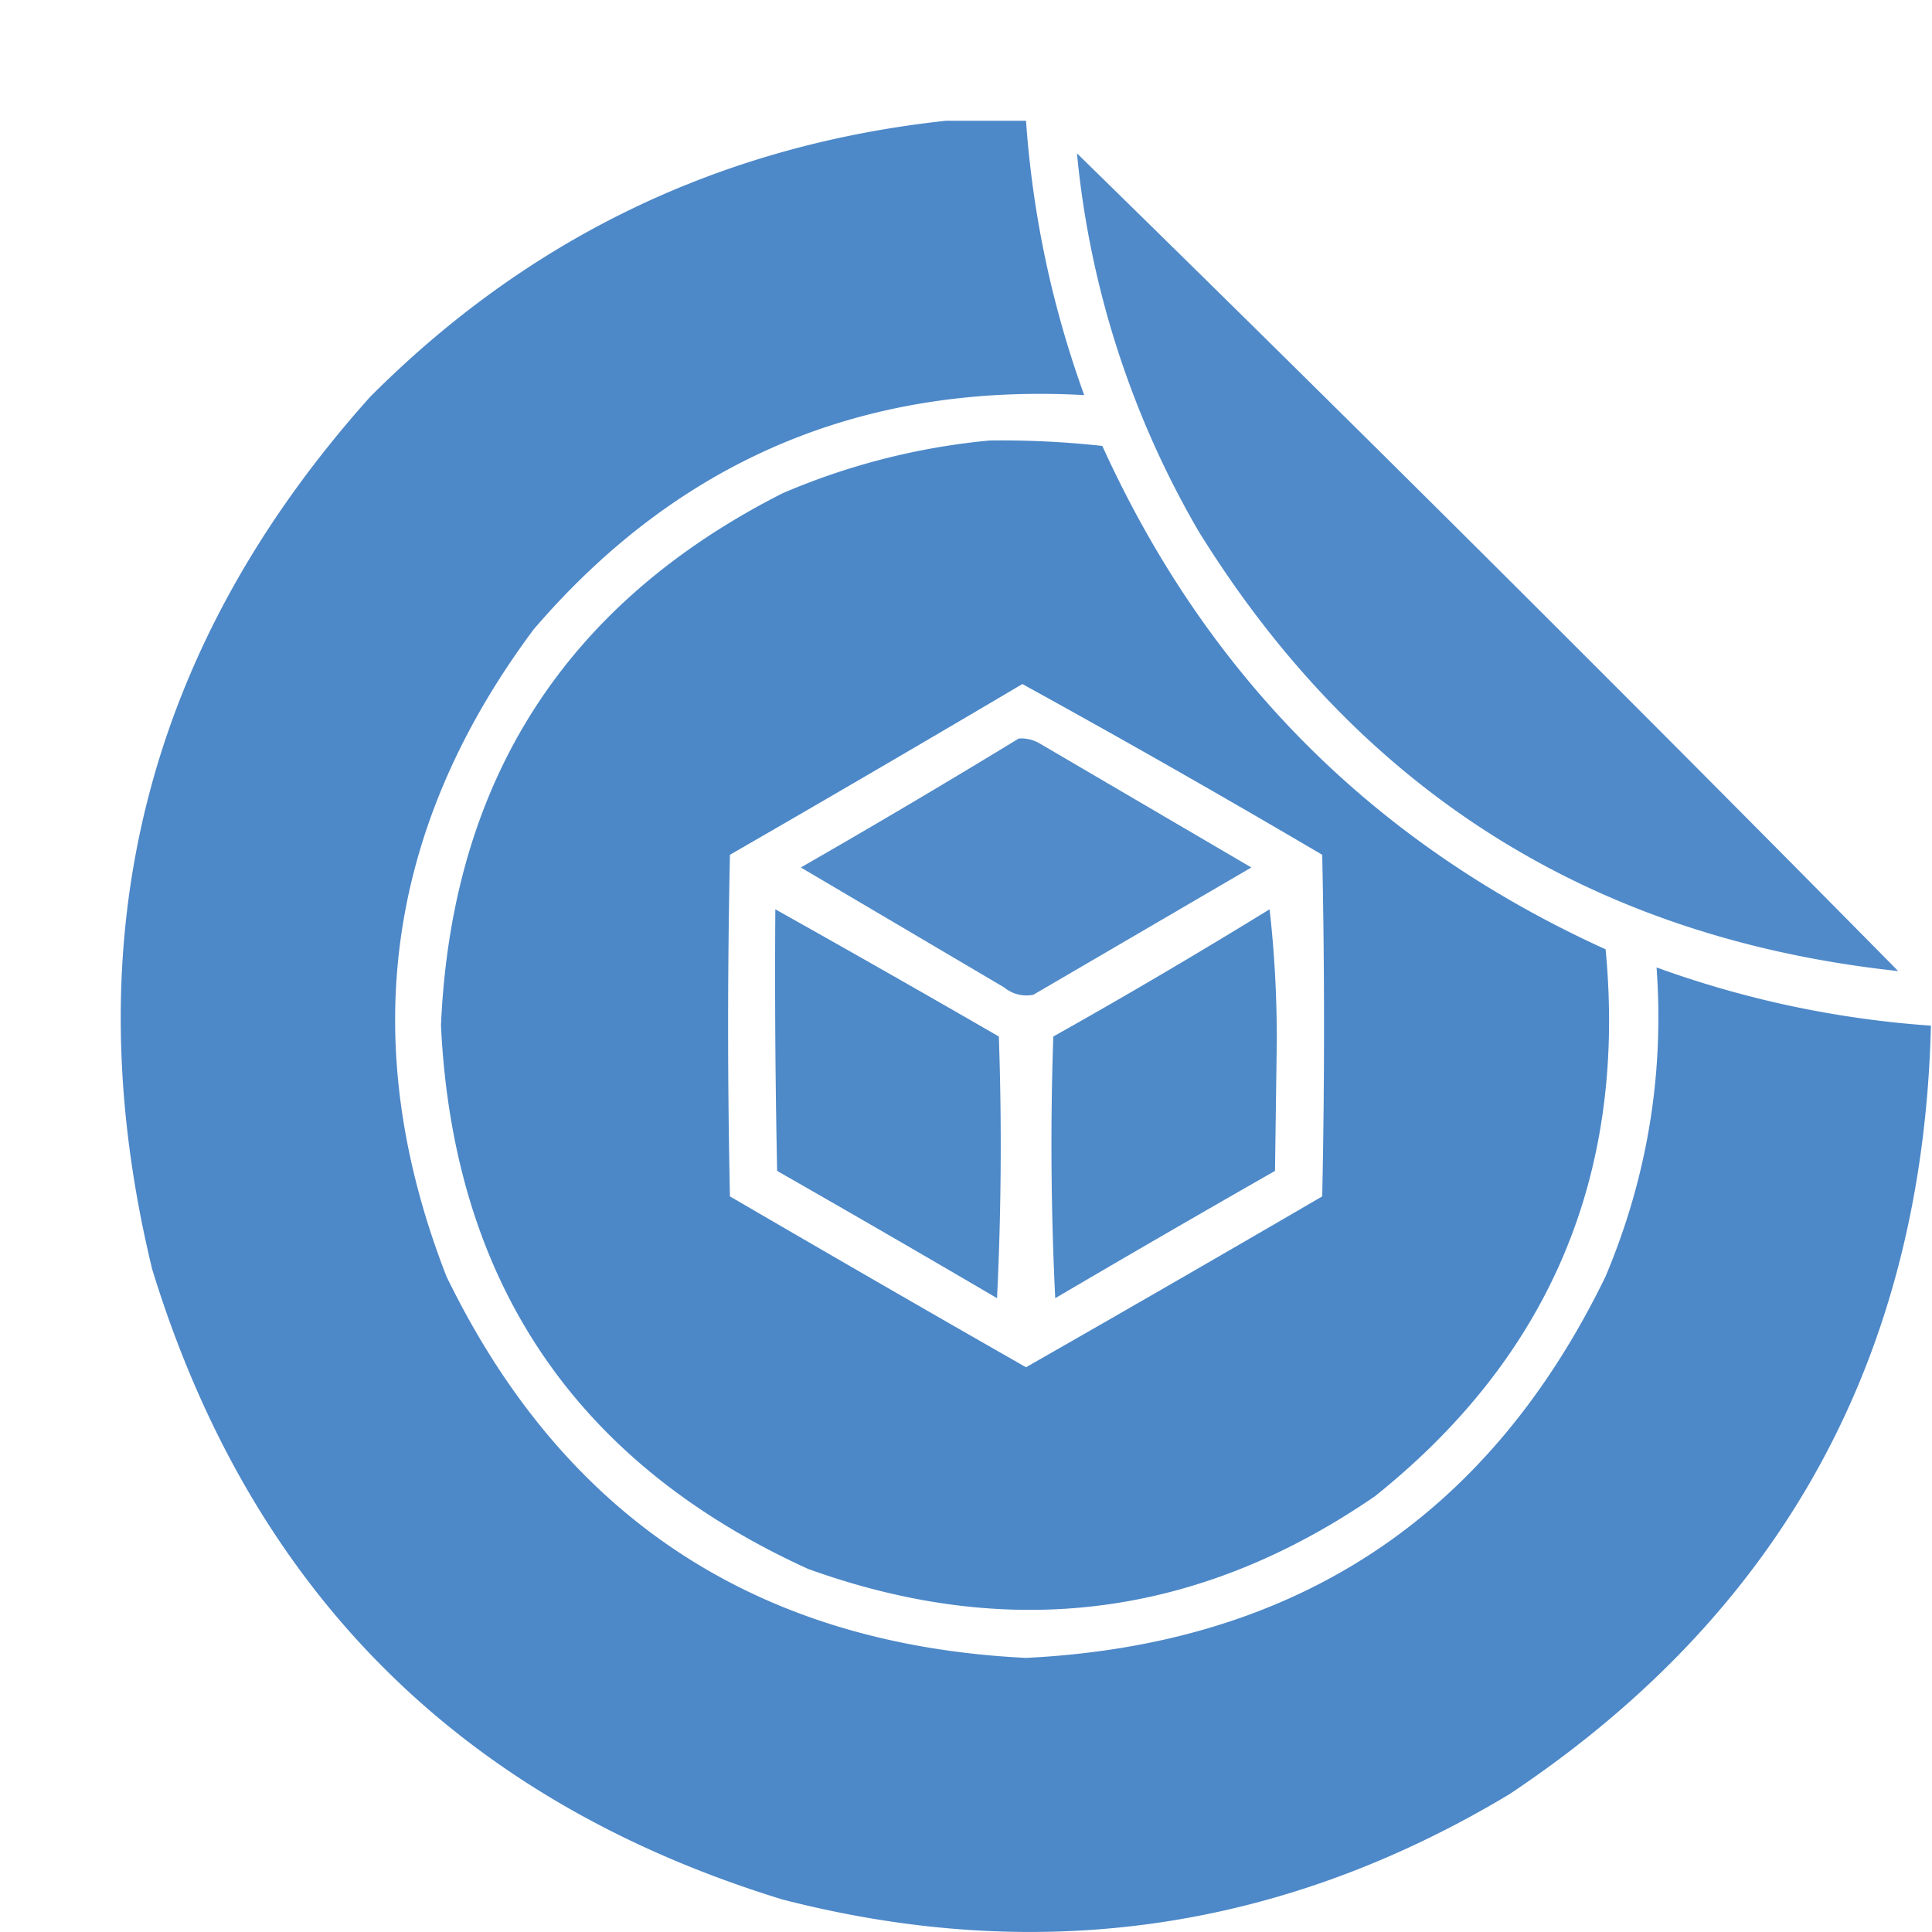
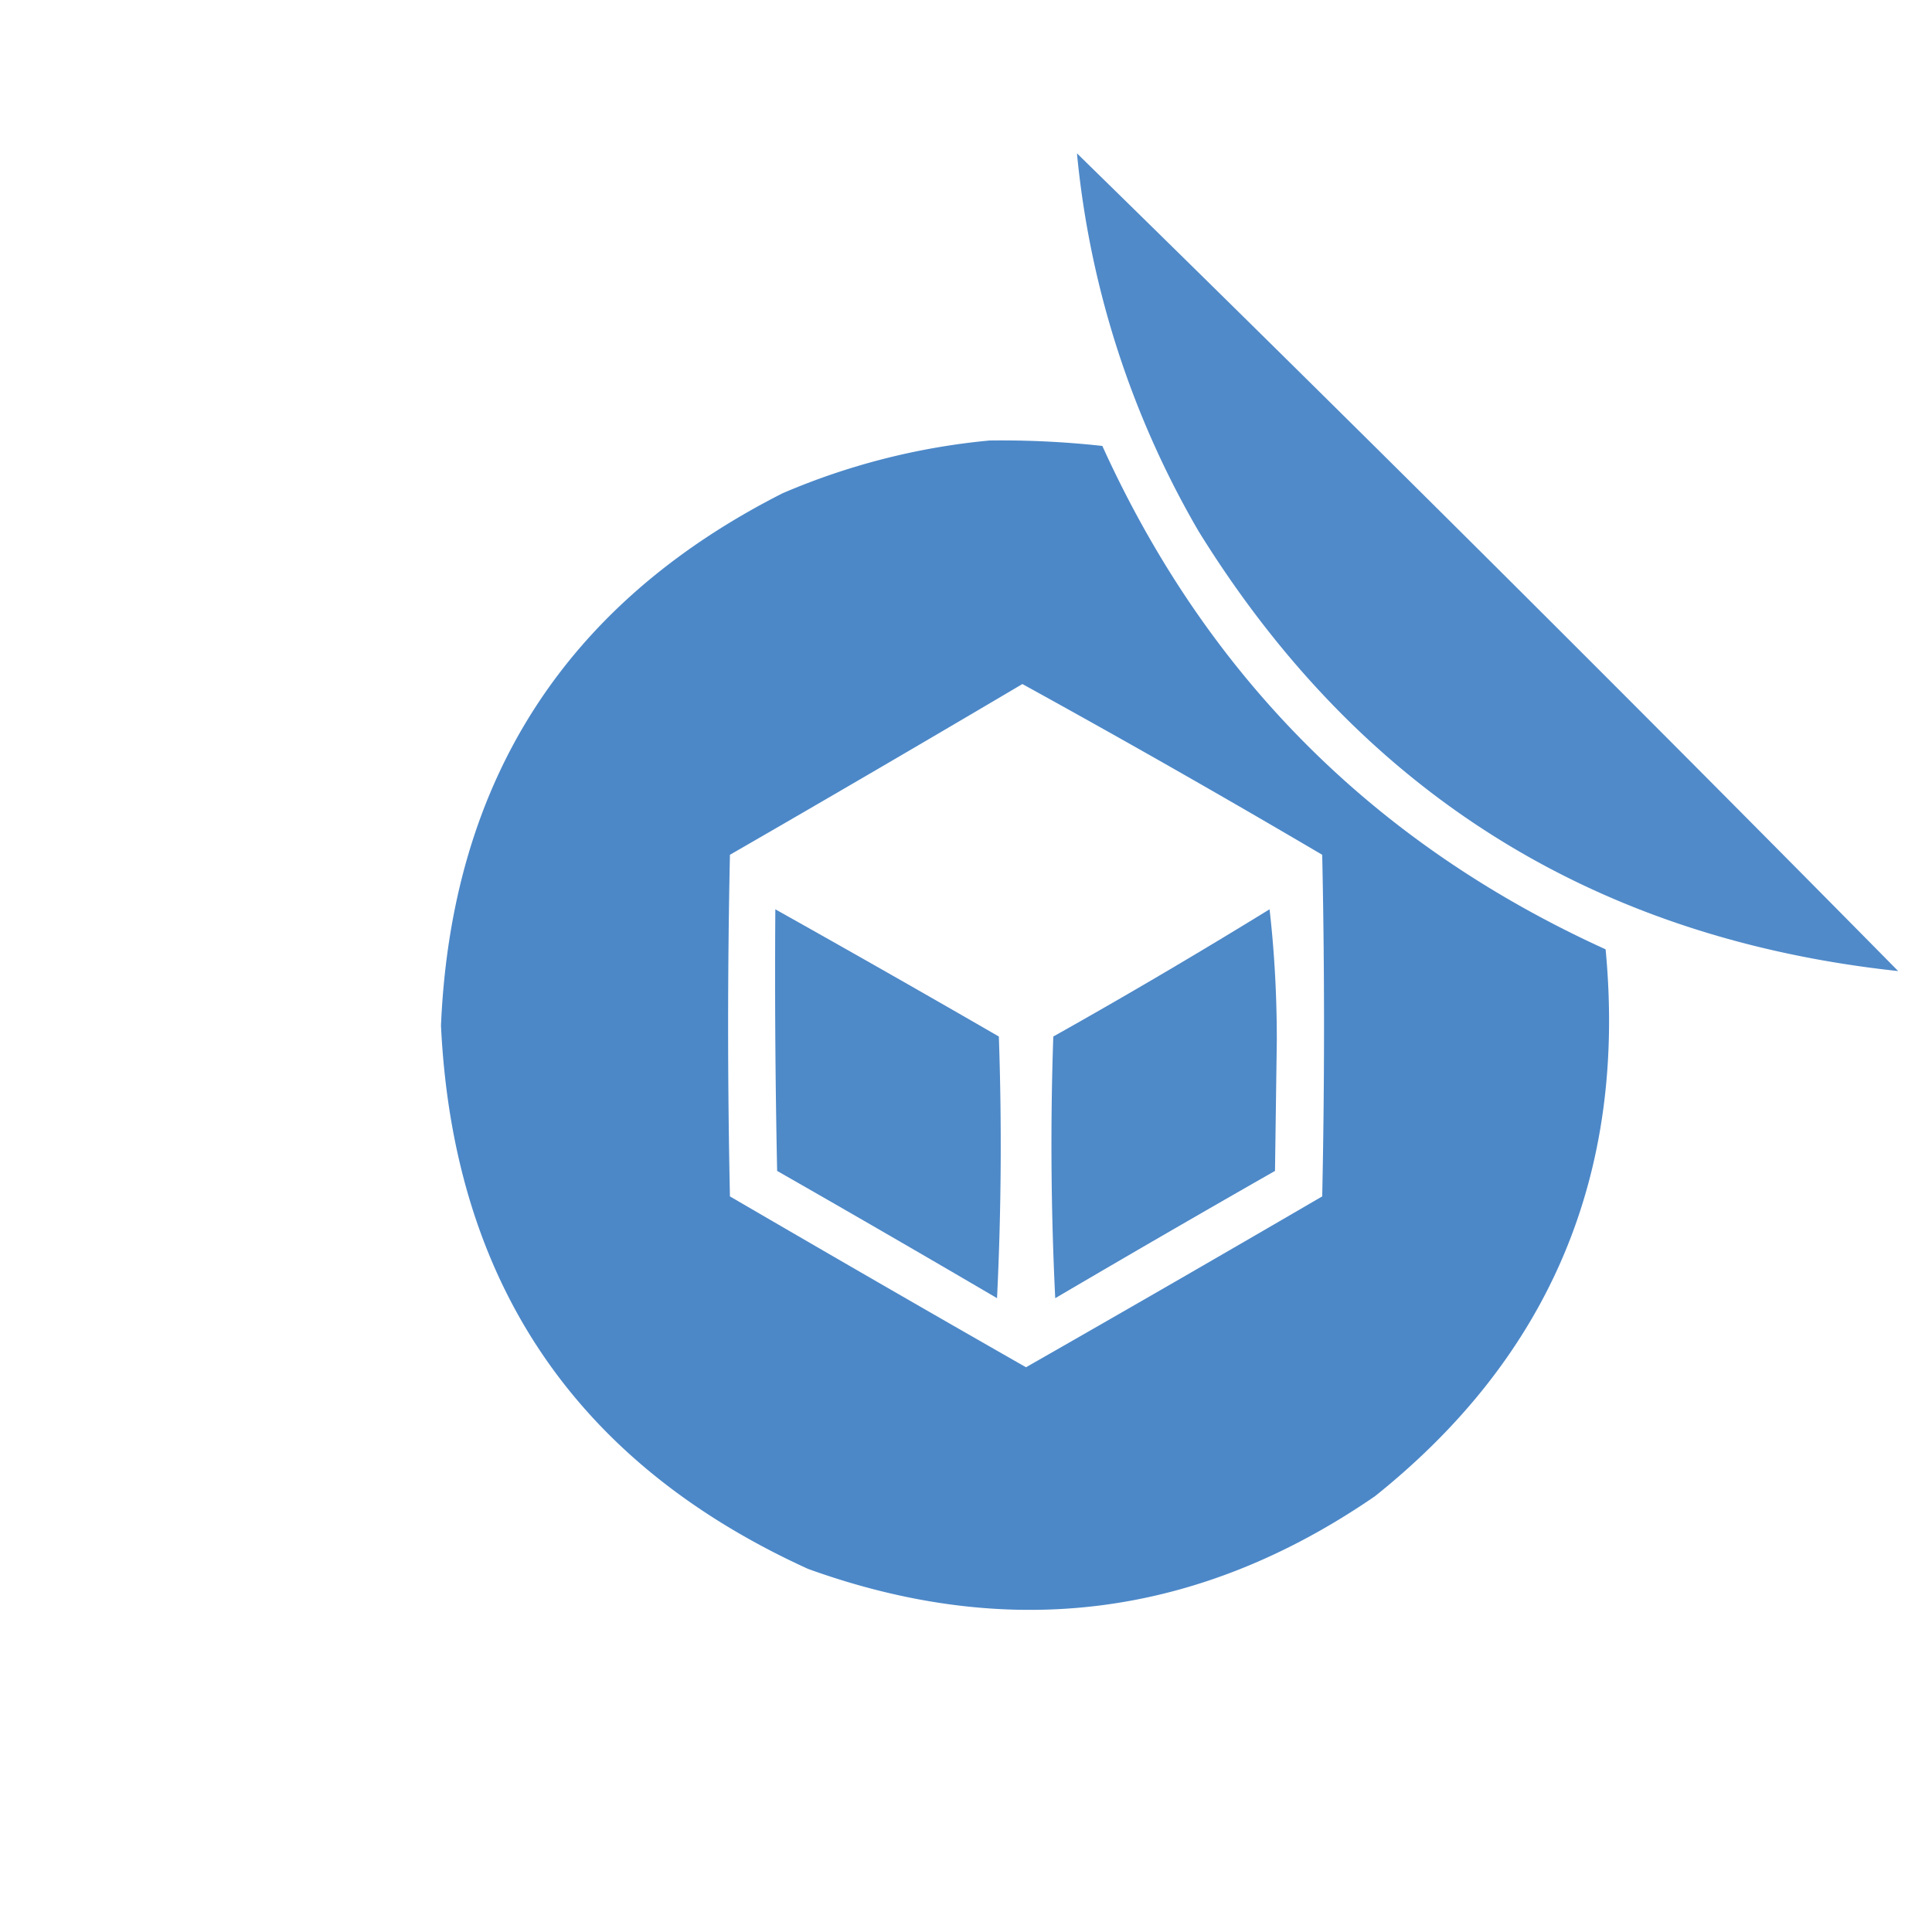
<svg xmlns="http://www.w3.org/2000/svg" width="16" height="16" fill="none">
-   <path opacity=".983" fill-rule="evenodd" clip-rule="evenodd" d="M7.835 1h.662c.055.78.216 1.538.482 2.272-1.844-.101-3.364.546-4.56 1.941-1.23 1.65-1.47 3.435-.722 5.357.97 1.997 2.57 3.05 4.8 3.16 2.23-.11 3.83-1.163 4.8-3.16.345-.82.486-1.672.422-2.558a8.347 8.347 0 0 0 2.272.482c-.067 2.736-1.23 4.858-3.491 6.365-1.882 1.13-3.888 1.42-6.019.872-2.663-.817-4.404-2.558-5.221-5.221-.662-2.732-.06-5.14 1.805-7.223C4.384 1.964 5.974 1.201 7.835 1z" fill="#4A86C7" />
  <path opacity=".964" fill-rule="evenodd" clip-rule="evenodd" d="M8.919 1.27a541.022 541.022 0 0 1 6.801 6.772c-2.527-.272-4.458-1.486-5.793-3.641a7.664 7.664 0 0 1-1.008-3.13z" fill="#4A86C7" />
  <path opacity=".982" fill-rule="evenodd" clip-rule="evenodd" d="M8.196 3.648c.312-.004.623.011.933.045.868 1.911 2.257 3.3 4.168 4.169.176 1.86-.46 3.369-1.91 4.529-1.46 1.004-3.024 1.205-4.695.602-1.925-.877-2.938-2.377-3.04-4.5.087-2.026 1.03-3.496 2.829-4.408a5.684 5.684 0 0 1 1.715-.437zm.271 2.017c.834.459 1.661.93 2.483 1.414.02.943.02 1.886 0 2.829-.815.475-1.633.947-2.453 1.415-.82-.468-1.637-.94-2.452-1.415-.02-.943-.02-1.886 0-2.829.812-.468 1.62-.94 2.422-1.414z" fill="#4A86C7" />
-   <path opacity=".96" fill-rule="evenodd" clip-rule="evenodd" d="M8.437 6.116a.304.304 0 0 1 .18.045l1.746 1.023-1.805 1.054a.288.288 0 0 1-.241-.06l-1.685-.994c.608-.349 1.21-.705 1.805-1.068z" fill="#4A86C7" />
  <path opacity=".969" fill-rule="evenodd" clip-rule="evenodd" d="M6.42 7.53c.619.347 1.236.698 1.852 1.054.025.722.02 1.445-.015 2.167-.605-.355-1.212-.706-1.821-1.054a77.946 77.946 0 0 1-.015-2.166zM10.514 7.53c.04.351.06.712.06 1.084l-.015 1.083c-.61.348-1.216.699-1.82 1.054a26.025 26.025 0 0 1-.016-2.167c.606-.34 1.203-.692 1.79-1.053z" fill="#4A86C7" />
</svg>